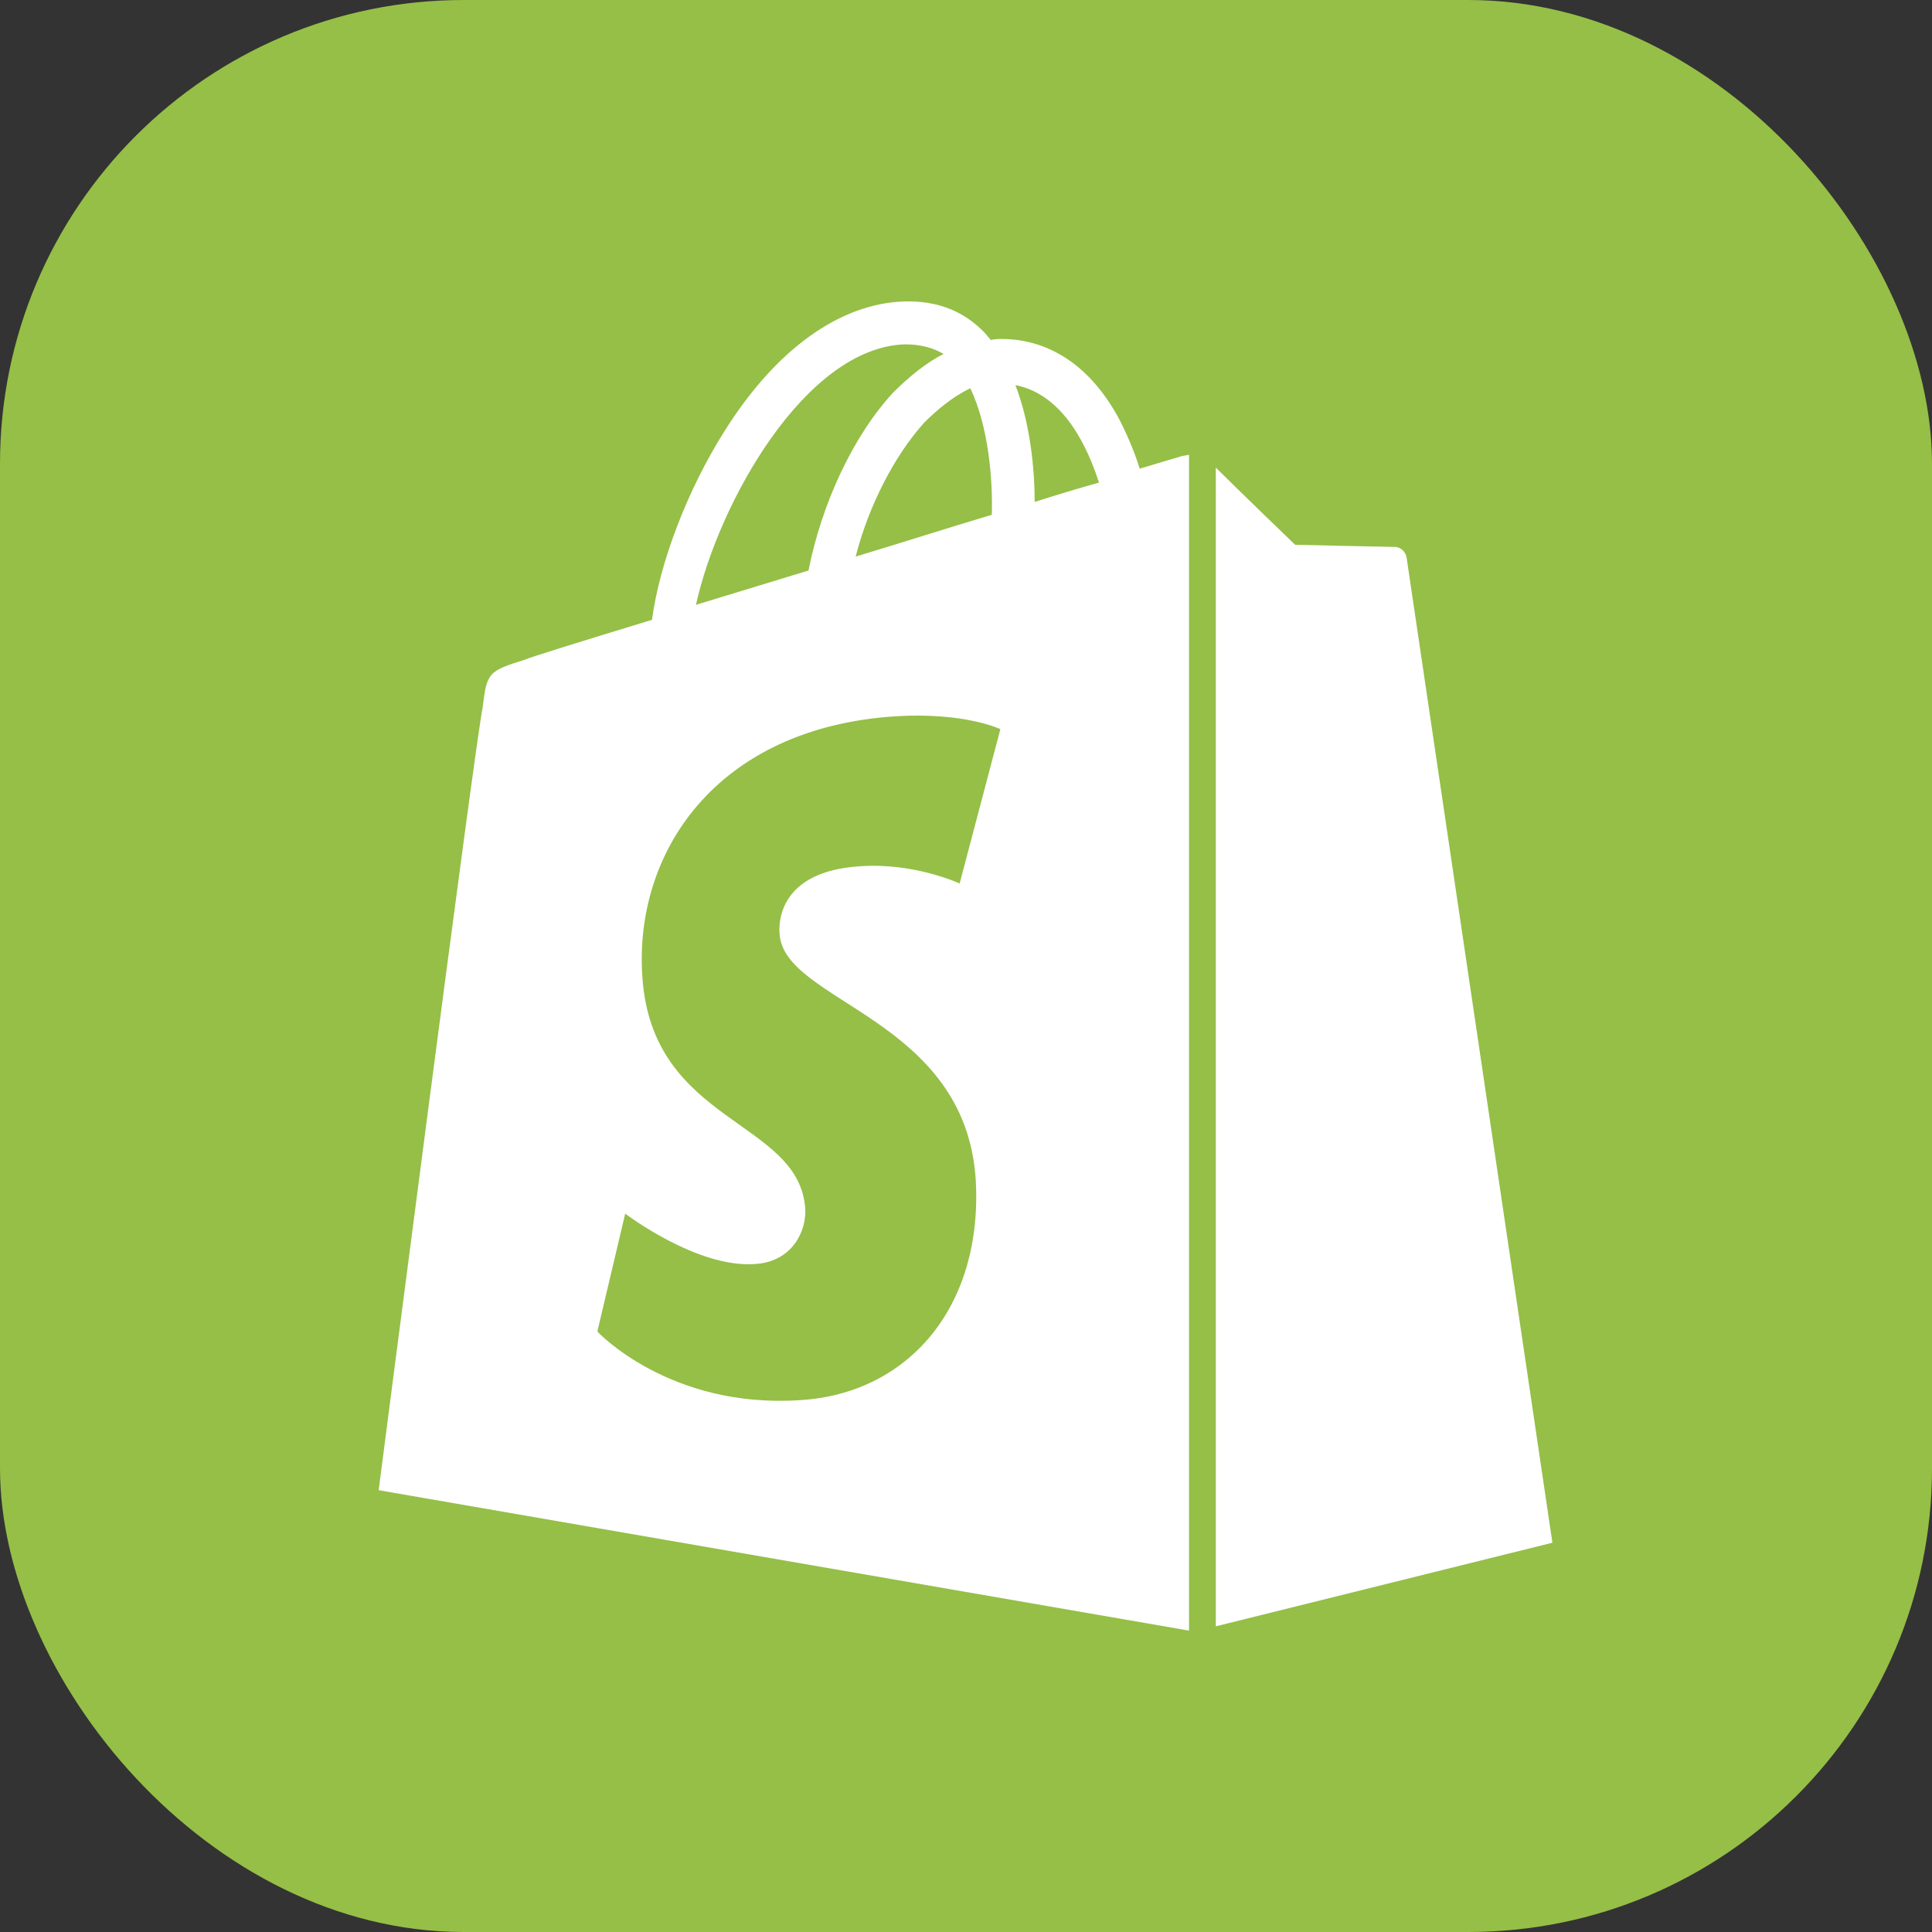
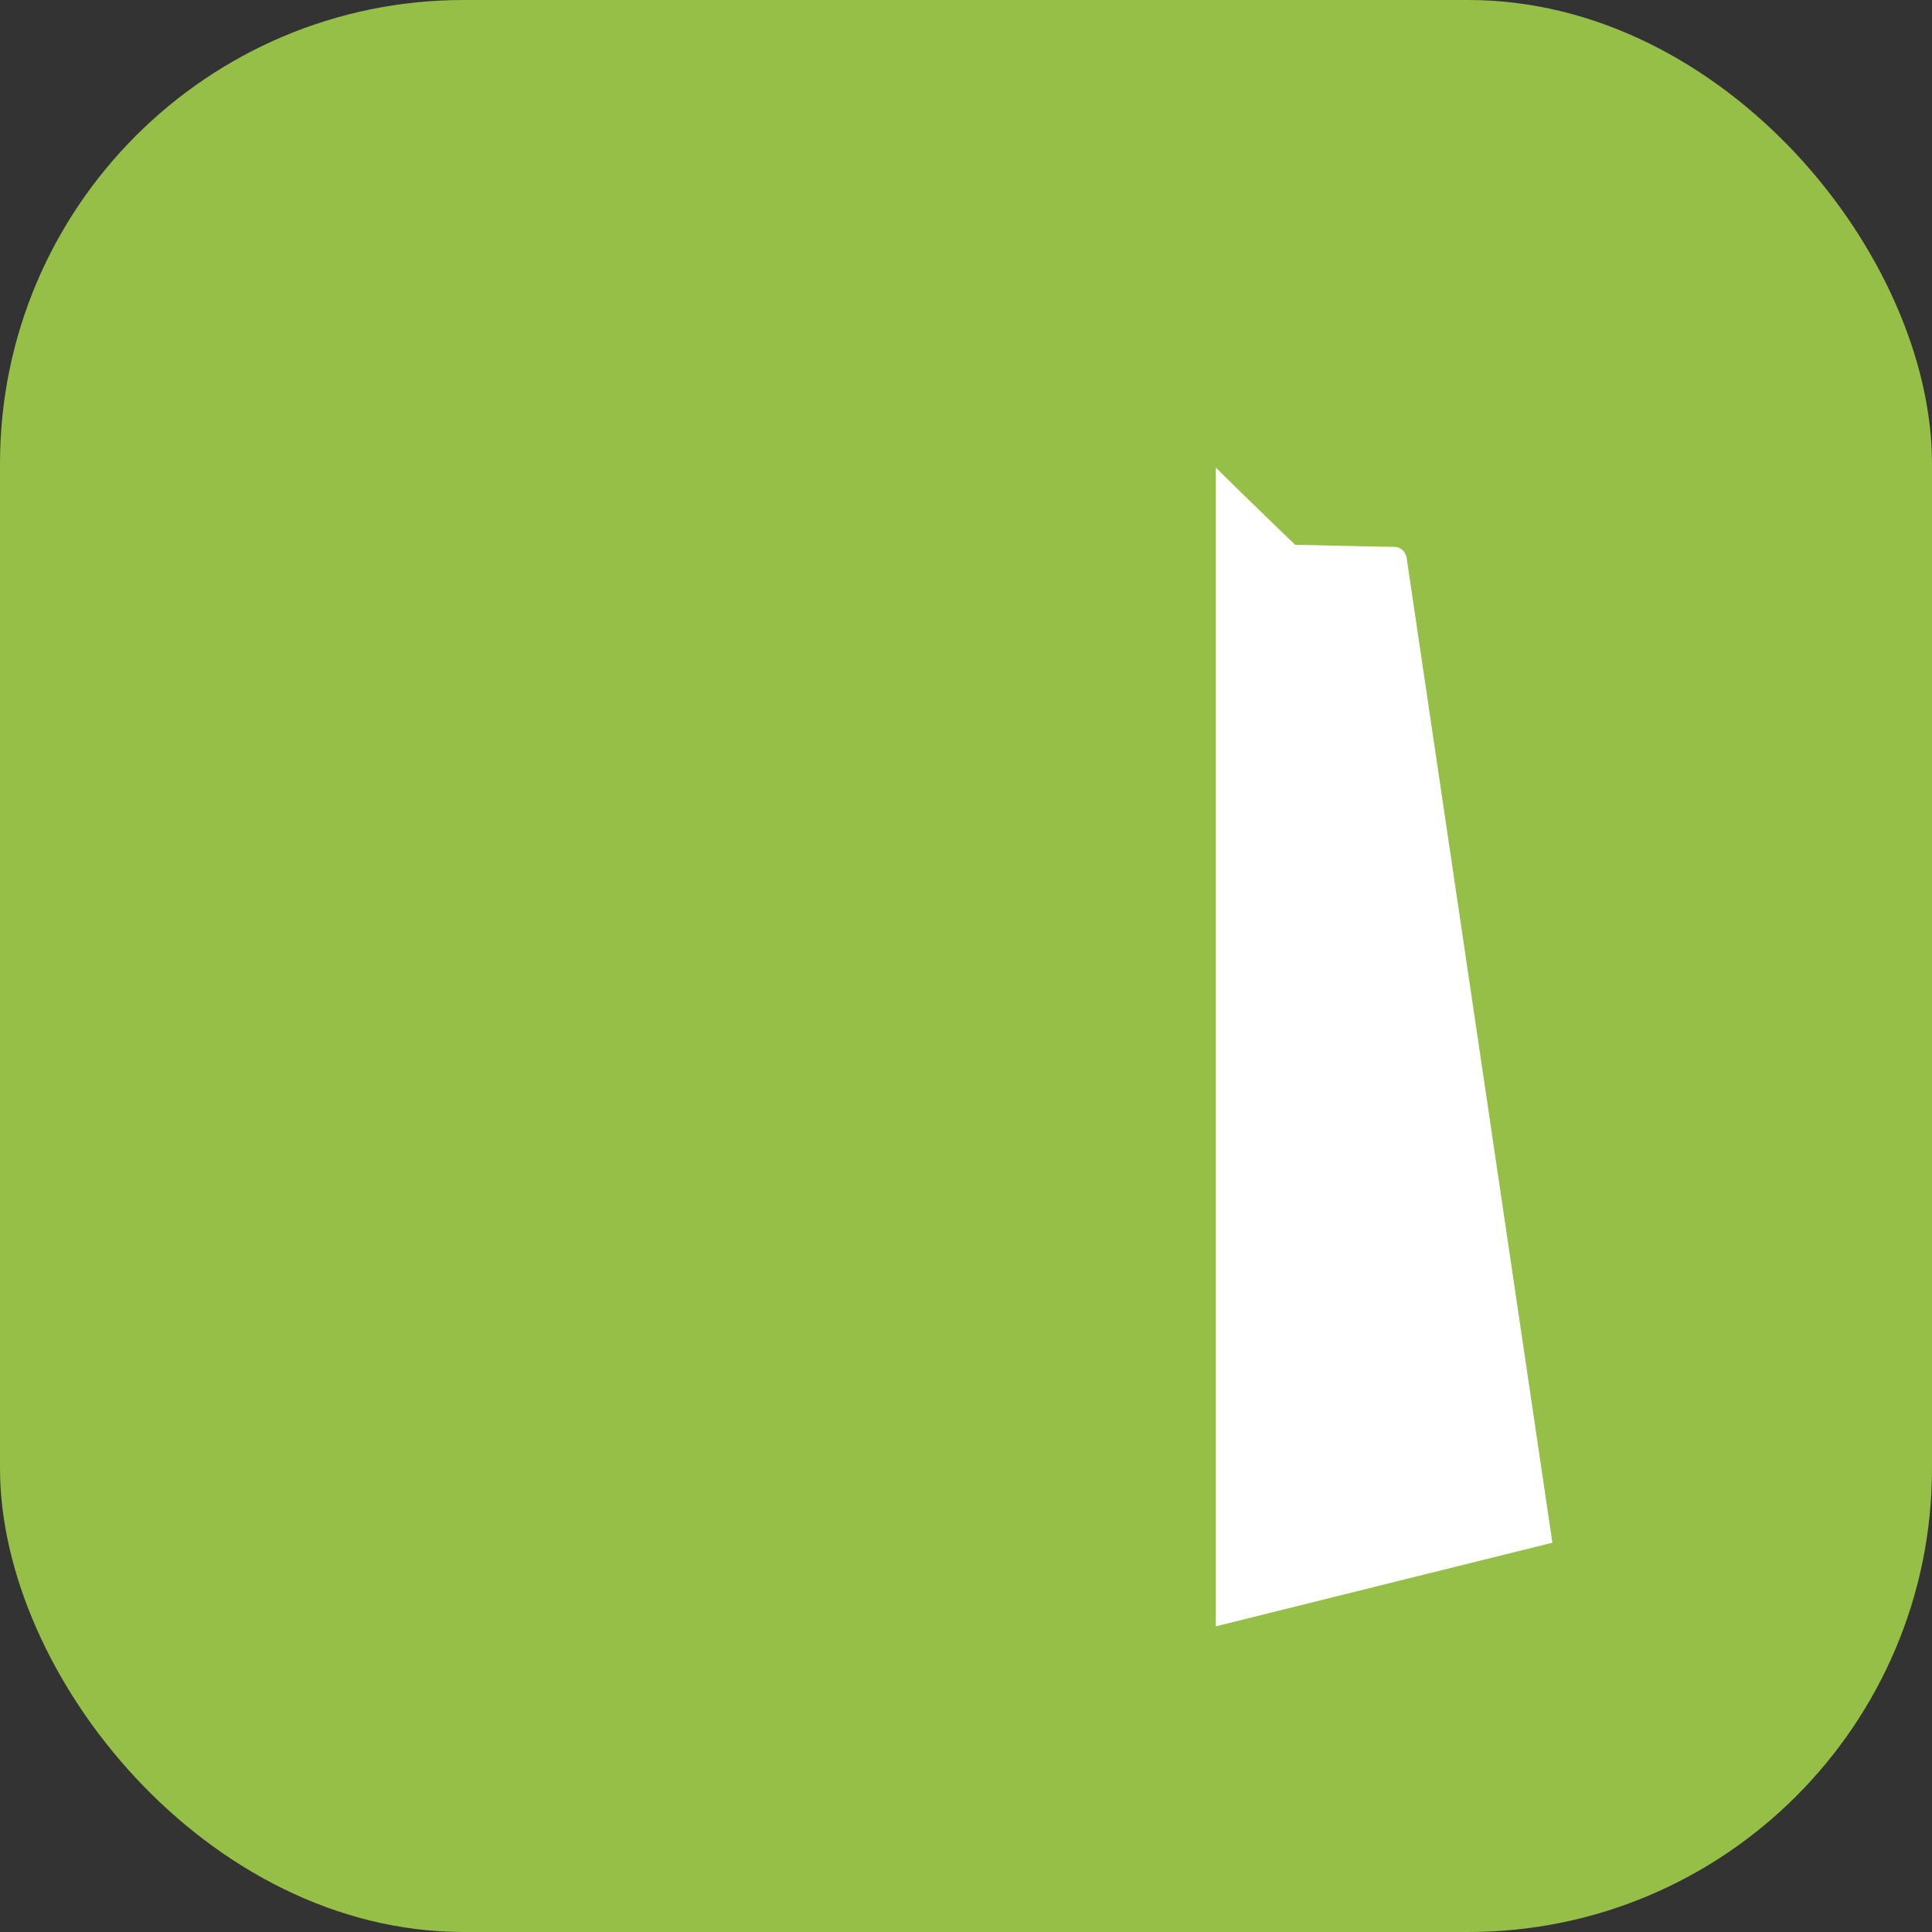
<svg xmlns="http://www.w3.org/2000/svg" width="250" height="250" viewBox="0 0 250 250" fill="none">
  <rect x="0" y="0" width="250" height="250" fill="#333333" stroke="none" />
  <rect width="250" height="250" rx="60" fill="#95BF47" />
-   <path d="M152.61 59.121C152.61 59.121 150.669 59.676 147.478 60.647C146.924 58.844 146.091 56.763 144.982 54.544C141.376 47.609 135.966 43.864 129.586 43.864C129.17 43.864 128.754 43.864 128.199 44.003C128.06 43.725 127.783 43.587 127.644 43.309C124.87 40.258 121.264 38.871 116.964 39.009C108.642 39.287 100.32 45.251 93.662 55.931C88.946 63.421 85.34 72.853 84.369 80.204C74.799 83.117 68.141 85.197 68.002 85.336C63.148 86.862 63.009 87 62.454 91.578C61.622 95.045 49 192.83 49 192.83L153.859 211V58.844C153.304 58.983 152.888 58.983 152.61 59.121ZM128.338 66.611C122.789 68.276 116.687 70.217 110.722 72.02C112.387 65.501 115.716 58.983 119.599 54.683C121.125 53.157 123.206 51.354 125.564 50.244C127.921 55.238 128.476 62.034 128.338 66.611ZM117.103 44.557C119.045 44.557 120.709 44.974 122.096 45.806C119.877 46.916 117.658 48.719 115.577 50.799C110.306 56.486 106.284 65.363 104.62 73.824C99.626 75.349 94.633 76.875 90.056 78.262C92.969 65.085 104.203 44.974 117.103 44.557ZM100.875 120.844C101.429 129.721 124.87 131.662 126.257 152.606C127.228 169.112 117.519 180.347 103.51 181.179C86.588 182.289 77.295 172.302 77.295 172.302L80.901 157.045C80.901 157.045 90.195 164.119 97.684 163.564C102.539 163.286 104.342 159.264 104.203 156.49C103.51 144.839 84.369 145.533 83.121 126.392C82.011 110.441 92.552 94.213 115.854 92.687C124.87 92.132 129.447 94.352 129.447 94.352L124.177 114.325C124.177 114.325 118.212 111.551 111.139 112.105C100.875 112.799 100.736 119.318 100.875 120.844ZM133.886 64.947C133.886 60.786 133.331 54.822 131.389 49.828C137.769 51.077 140.821 58.15 142.208 62.45C139.711 63.144 136.937 63.976 133.886 64.947Z" fill="white" />
  <path d="M157.326 210.445L200.879 199.626C200.879 199.626 182.154 72.992 182.015 72.159C181.877 71.327 181.183 70.772 180.49 70.772C179.796 70.772 167.59 70.495 167.59 70.495C167.59 70.495 160.1 63.282 157.326 60.508V210.445Z" fill="white" />
</svg>